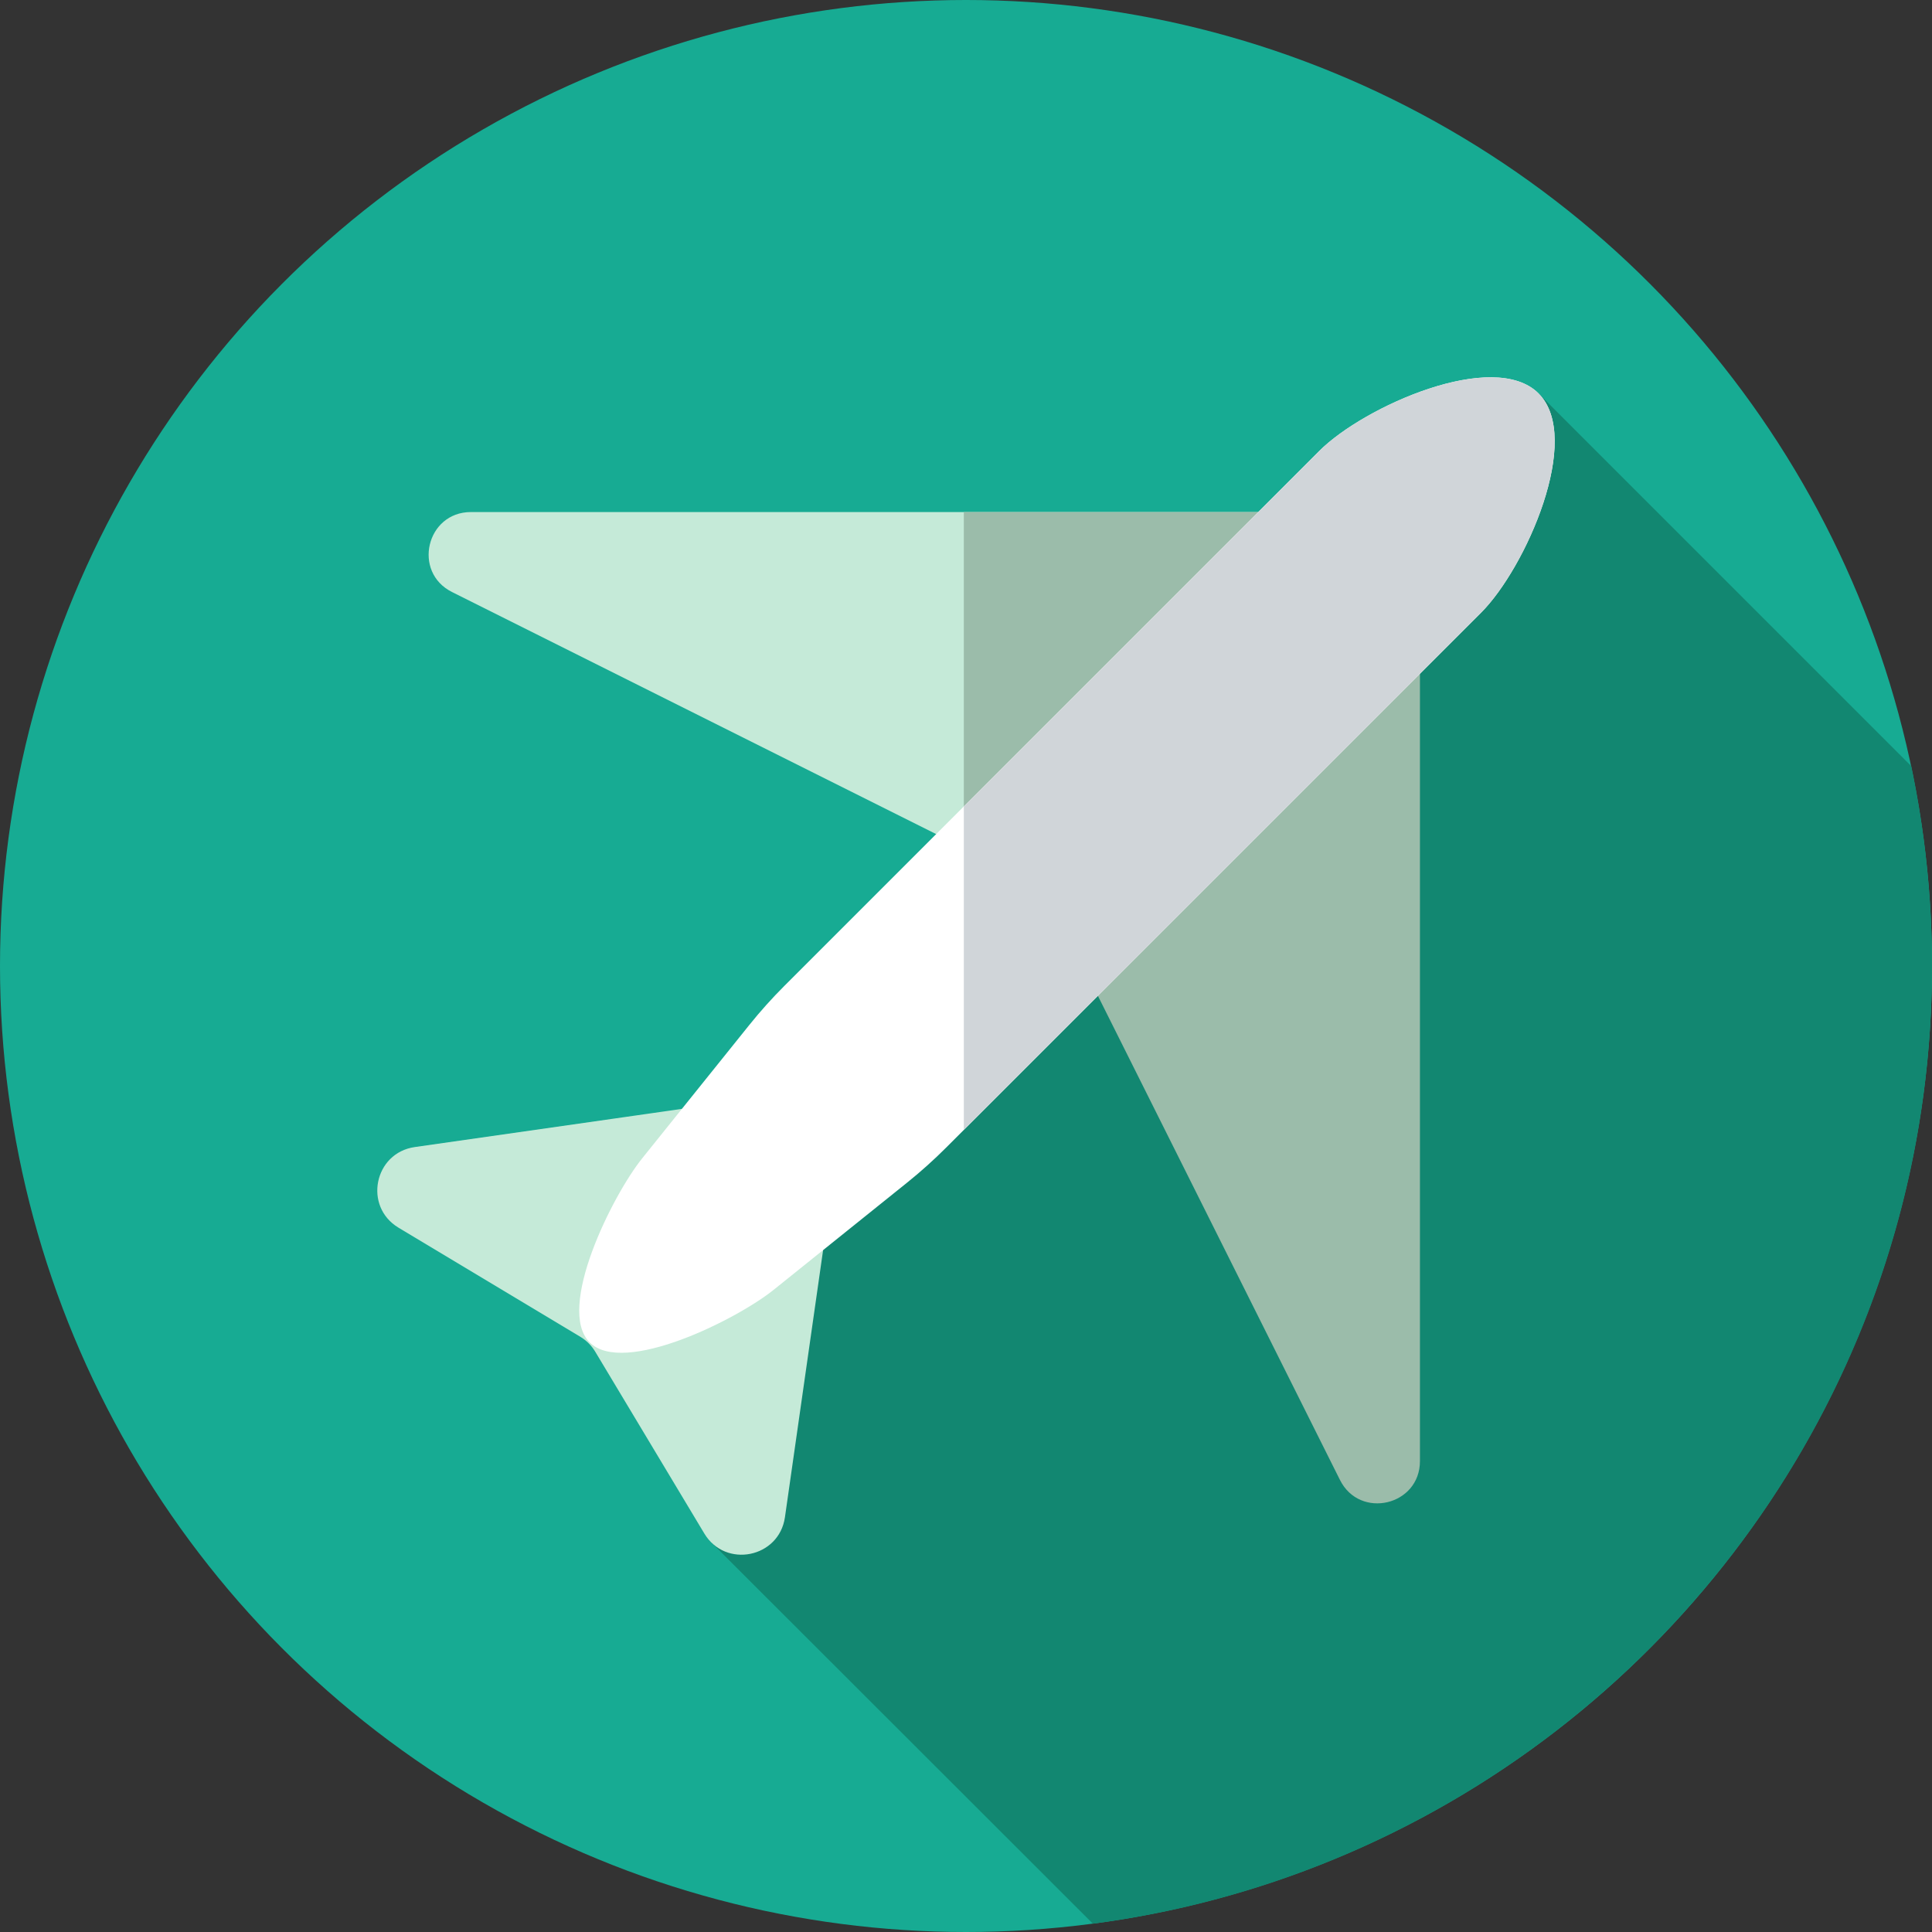
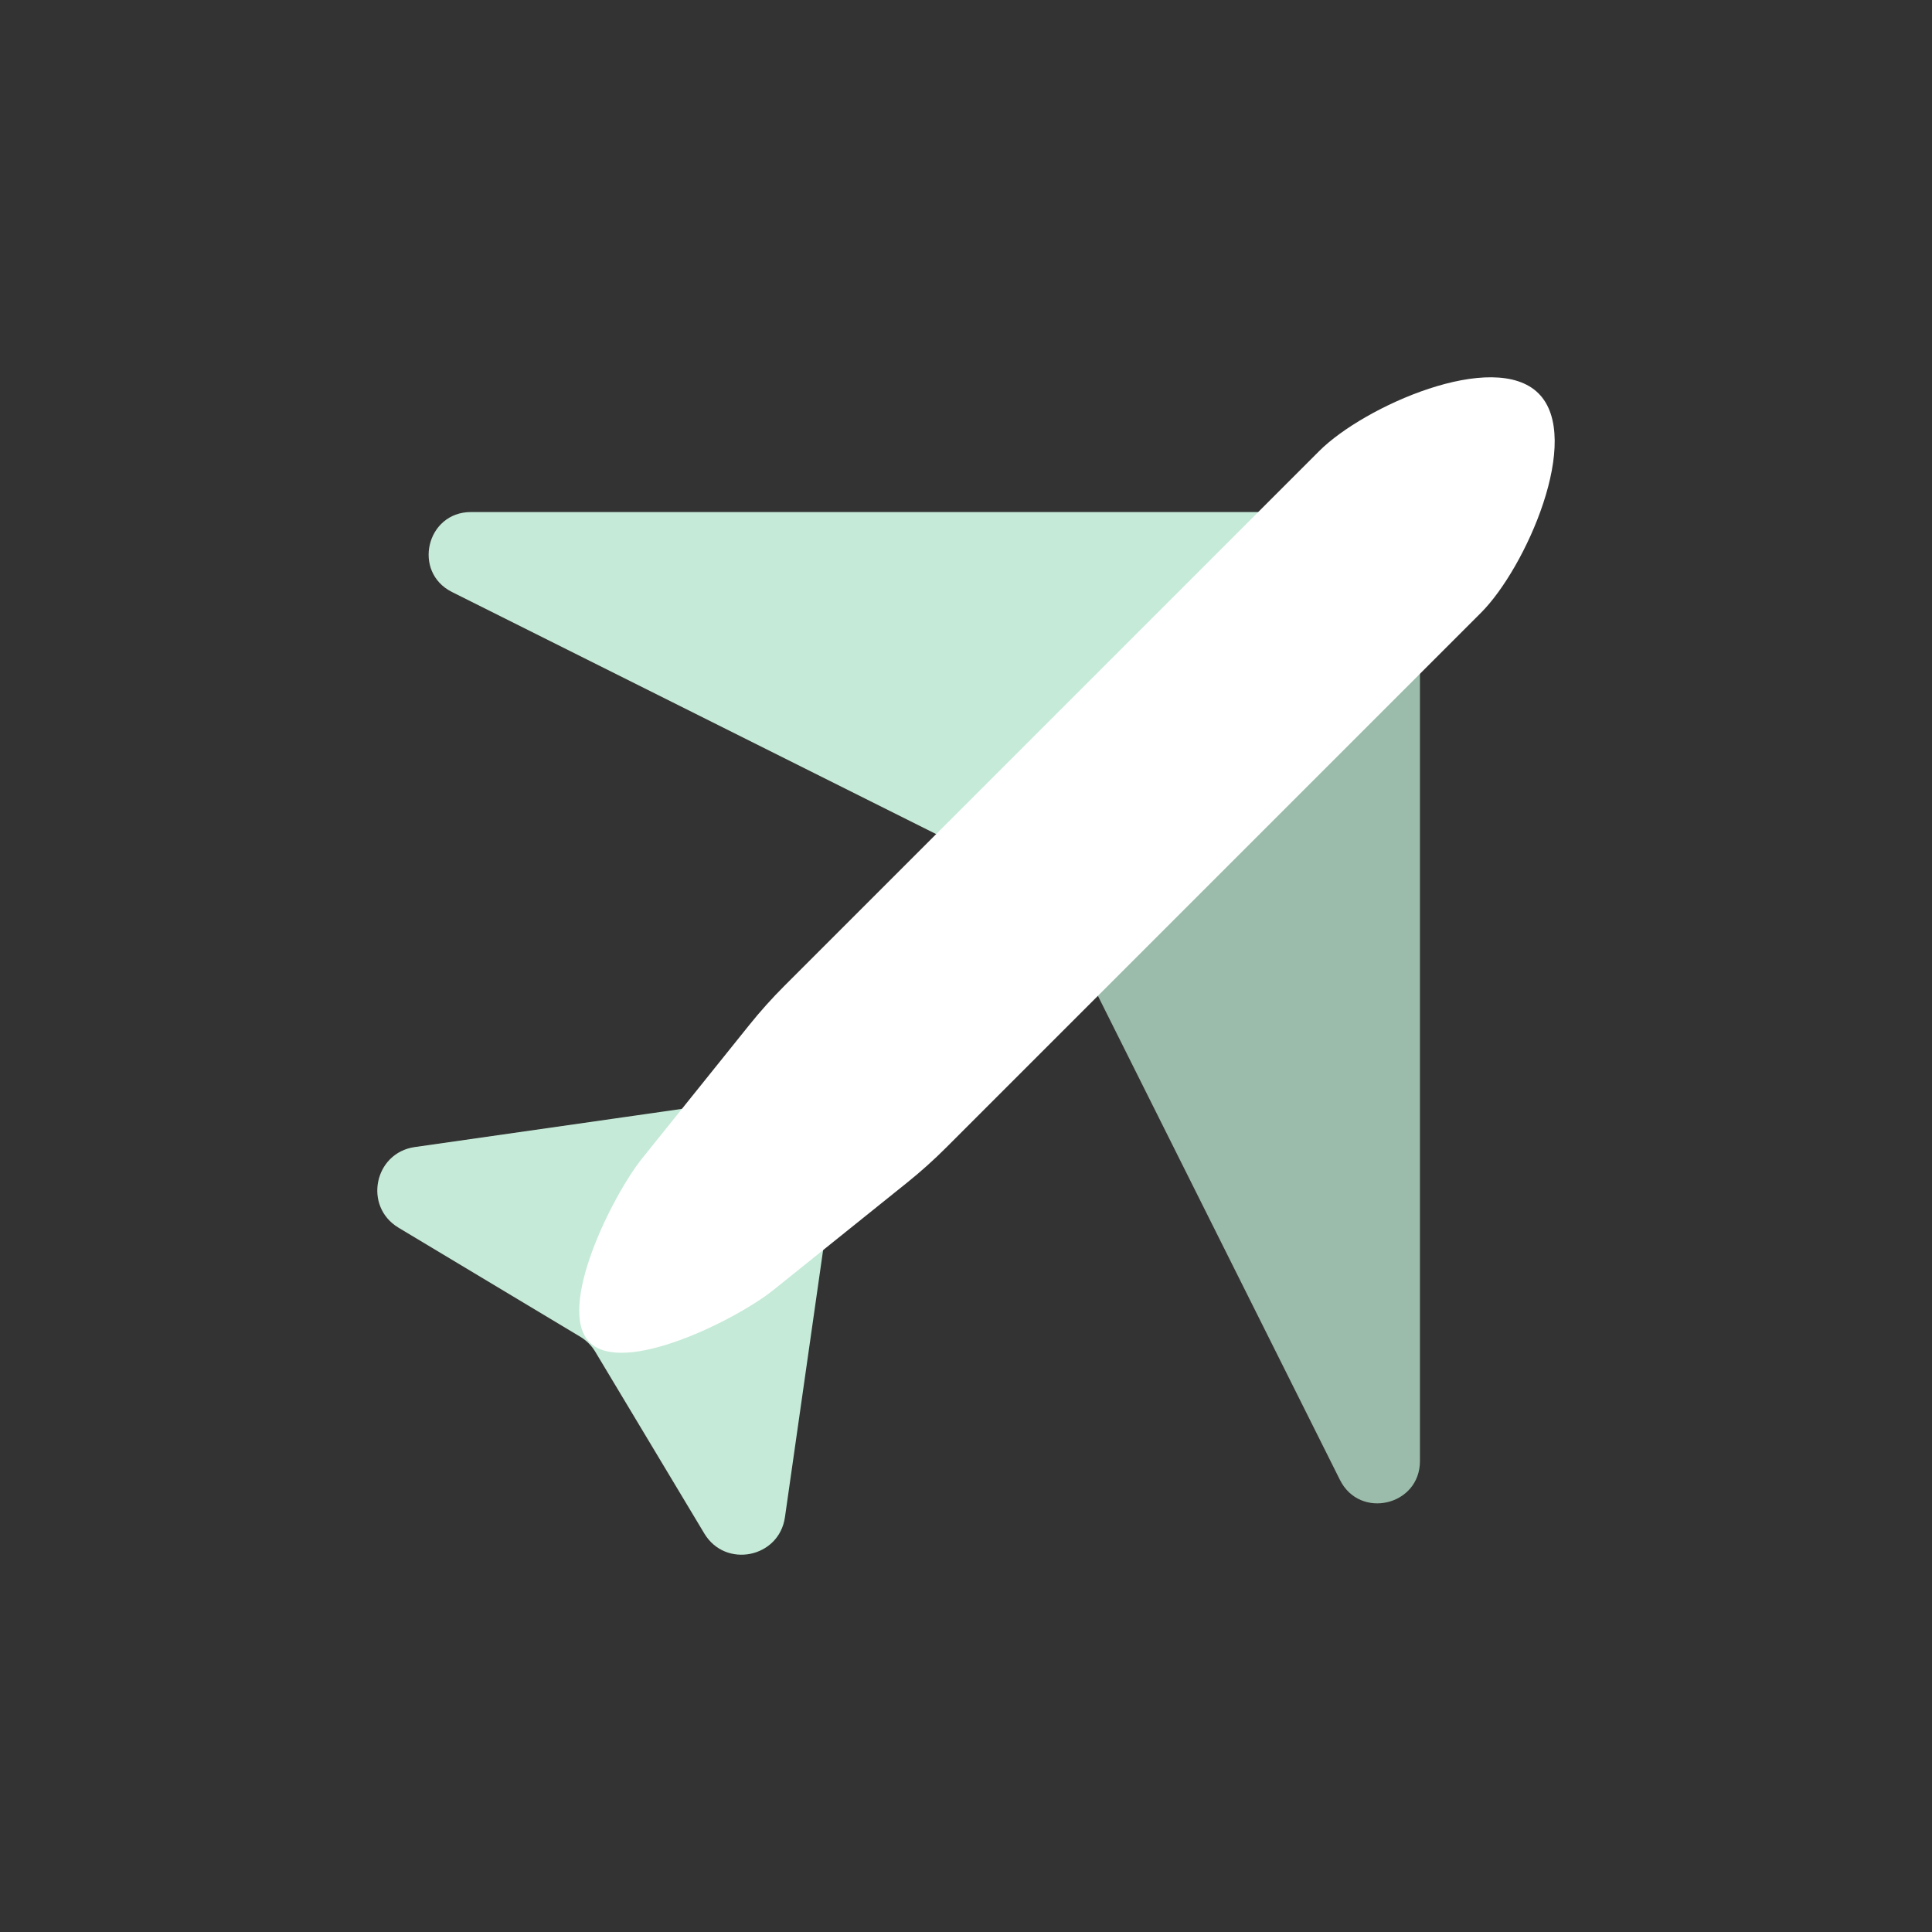
<svg xmlns="http://www.w3.org/2000/svg" height="800px" width="800px" version="1.1" id="Layer_1" viewBox="0 0 297 297" xml:space="preserve">
  <rect x="0" y="0" width="297" height="297" fill="#333333" stroke="none" />
  <g>
    <g>
      <g>
        <g>
          <g>
            <g>
-               <circle style="fill:#17AB93;" cx="148.5" cy="148.5" r="148.5" />
-             </g>
+               </g>
          </g>
        </g>
      </g>
    </g>
-     <path style="fill:#128771;" d="M293.809,117.773l-57.291-57.291L108.167,189.2l1.268,48l58.573,58.524   C240.802,286.171,297,223.901,297,148.5C297,137.964,295.895,127.688,293.809,117.773z" />
    <g>
      <g>
        <path style="fill:#C5EAD8;" d="M200.05,78.716H72.392c-6.848,0-9.028,9.232-2.902,12.294l78.844,39.422" />
      </g>
      <g>
-         <polygon style="fill:#9BBCAA;" points="200.049,78.716 148.167,78.716 148.167,130.349 148.333,130.432    " />
-       </g>
+         </g>
      <g>
        <path style="fill:#9BBCAA;" d="M218.284,96.951v127.657c0,6.848-9.232,9.027-12.294,2.902l-39.422-78.844L218.284,96.951z" />
      </g>
      <g>
        <path style="fill:#C5EAD8;" d="M105.557,170.362l-41.791,5.97c-6.254,0.893-7.92,9.145-2.503,12.396l27.942,16.766     c0.944,0.567,1.735,1.357,2.301,2.301l16.765,27.943c3.25,5.417,11.502,3.75,12.396-2.503l5.97-41.791     c0.299-2.091-0.404-4.2-1.898-5.693l-13.49-13.49C109.757,170.767,107.647,170.063,105.557,170.362z" />
      </g>
      <g>
        <path style="fill:#FFFFFF;" d="M202.812,69.323l-82.248,82.248c-1.896,1.896-3.687,3.893-5.366,5.983l-16.48,20.516     c-4.595,5.72-13.262,23.099-8.075,28.286l0,0c5.188,5.188,22.567-3.48,28.286-8.075l20.516-16.48     c2.09-1.679,4.087-3.47,5.983-5.366l82.248-82.248c6.866-6.866,15.707-26.84,8.841-33.706l0,0     C229.652,53.616,209.679,62.457,202.812,69.323z" />
      </g>
      <g>
-         <path style="fill:#D0D5D9;" d="M236.518,60.482L236.518,60.482c-6.866-6.866-26.84,1.975-33.706,8.841l-54.645,54.645v49.73     l79.51-79.51C234.544,87.322,243.384,67.348,236.518,60.482z" />
-       </g>
+         </g>
    </g>
  </g>
</svg>